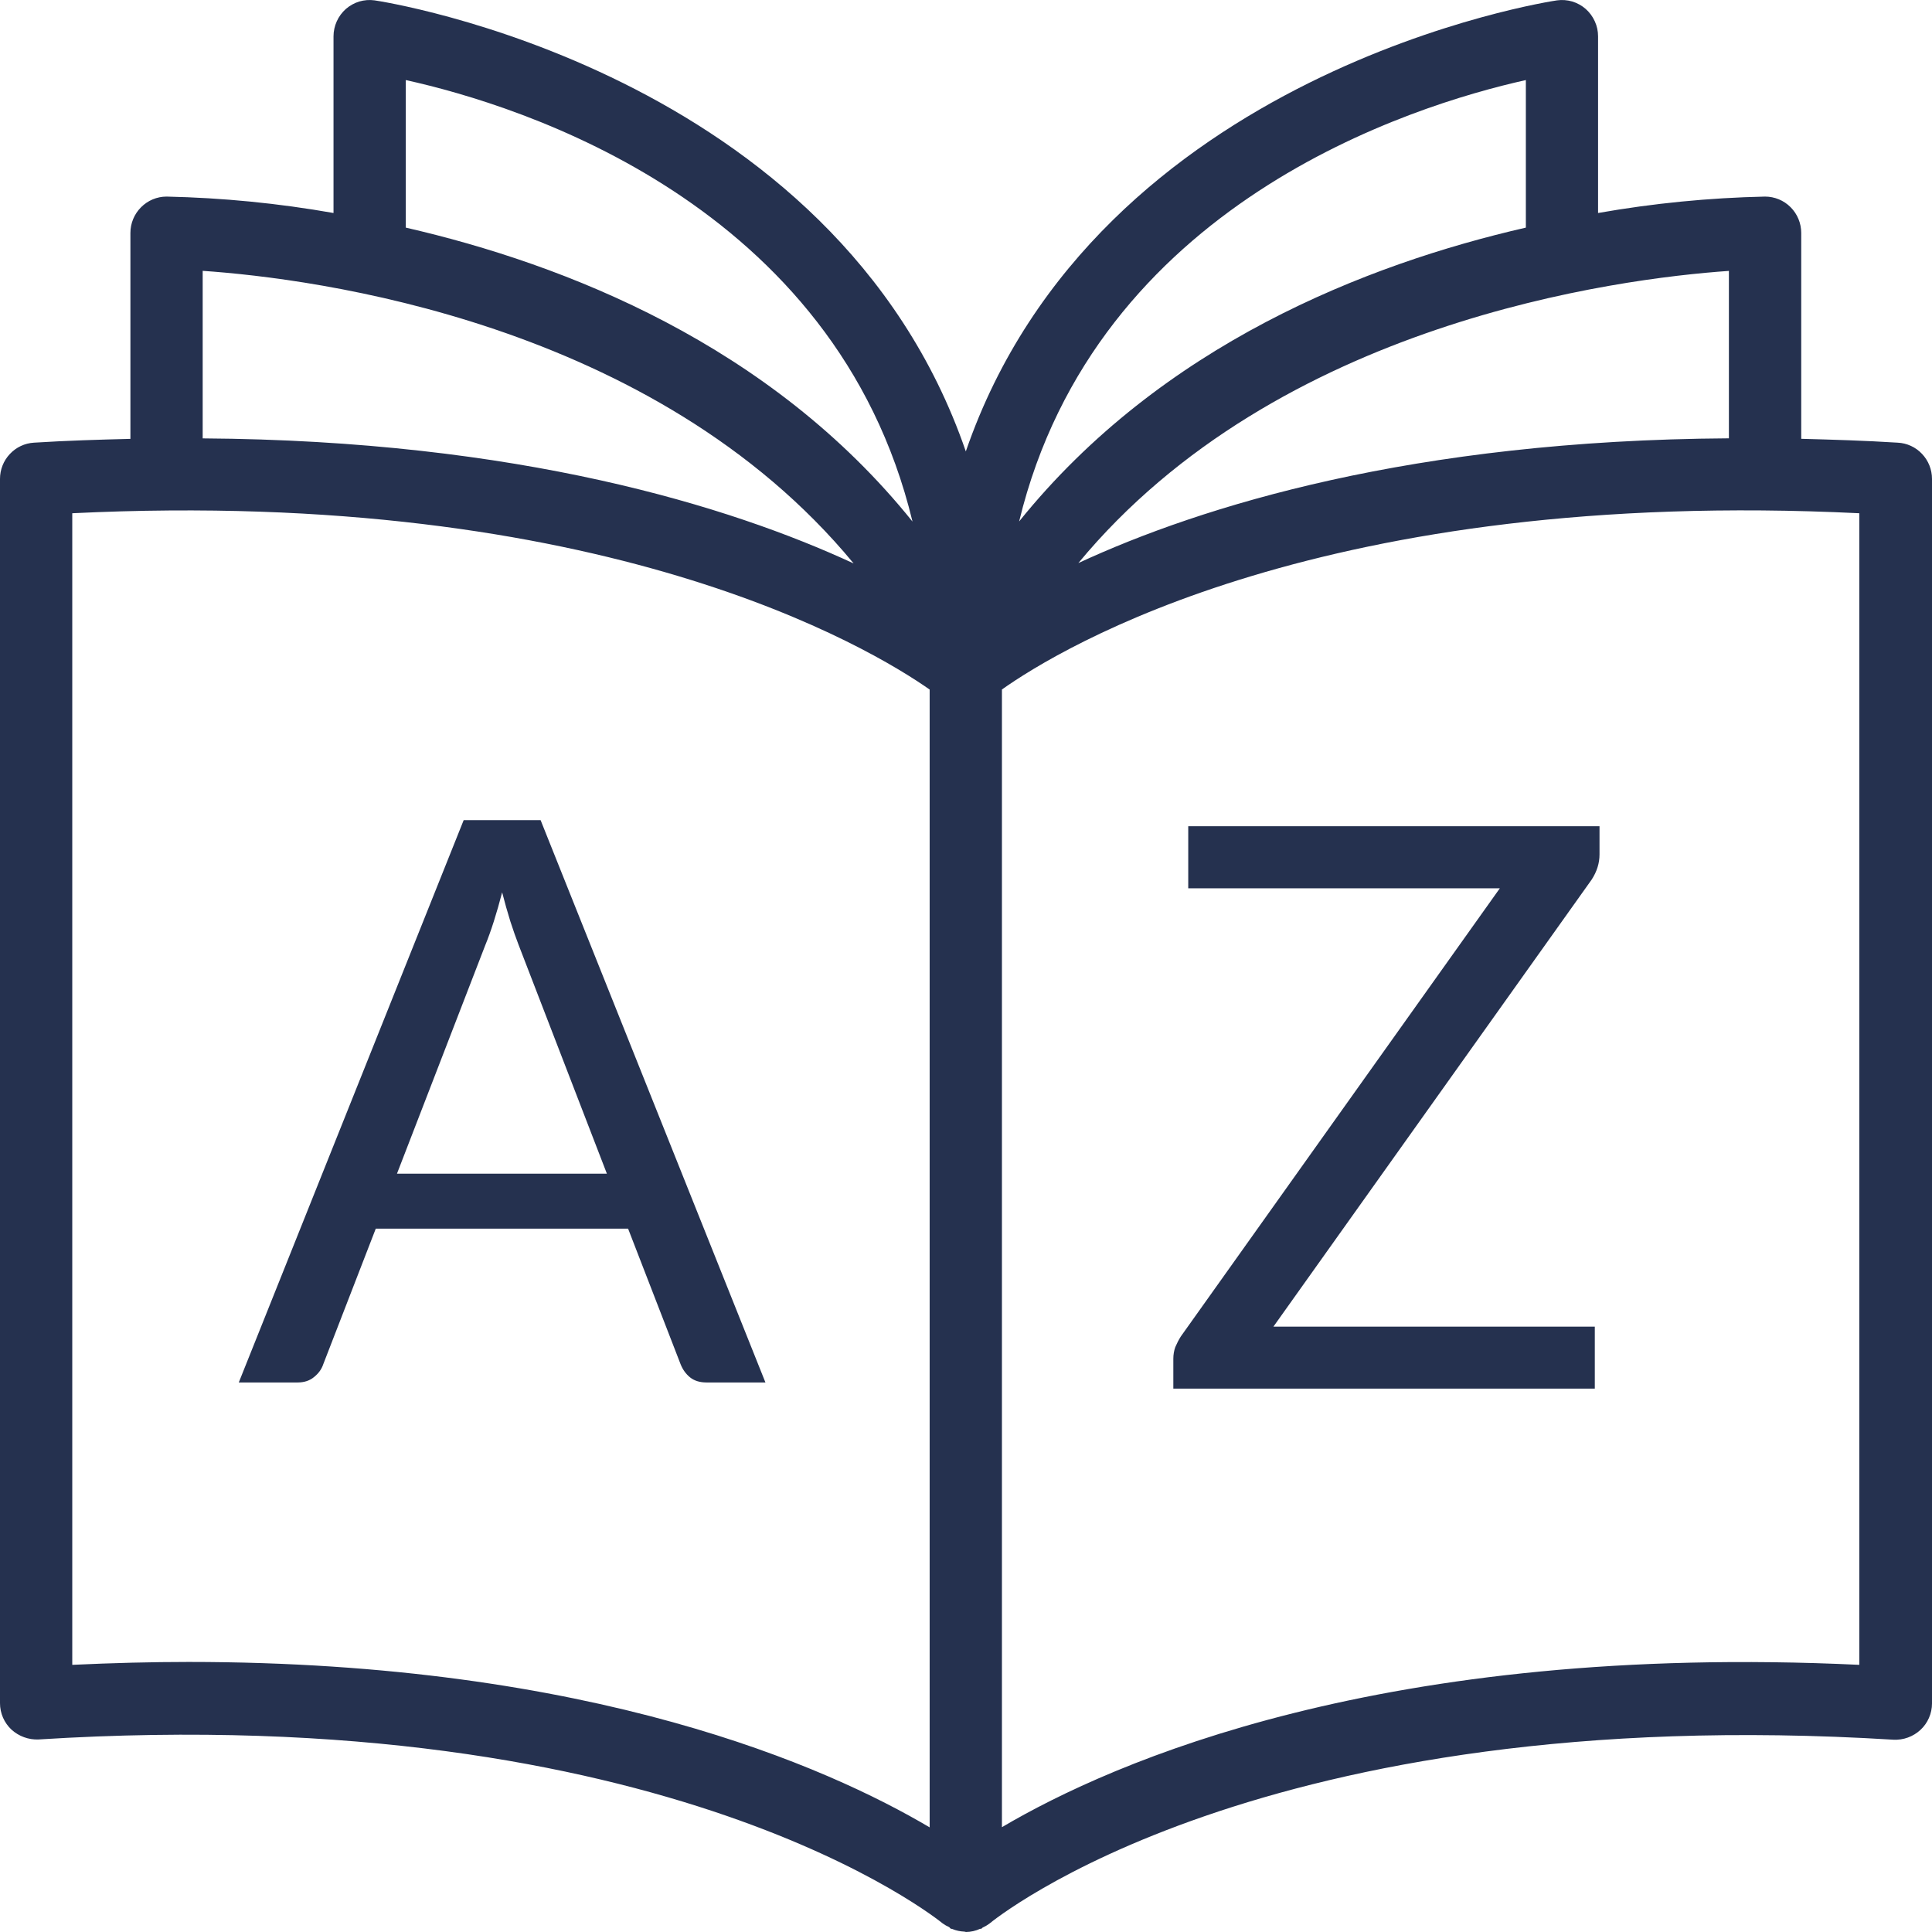
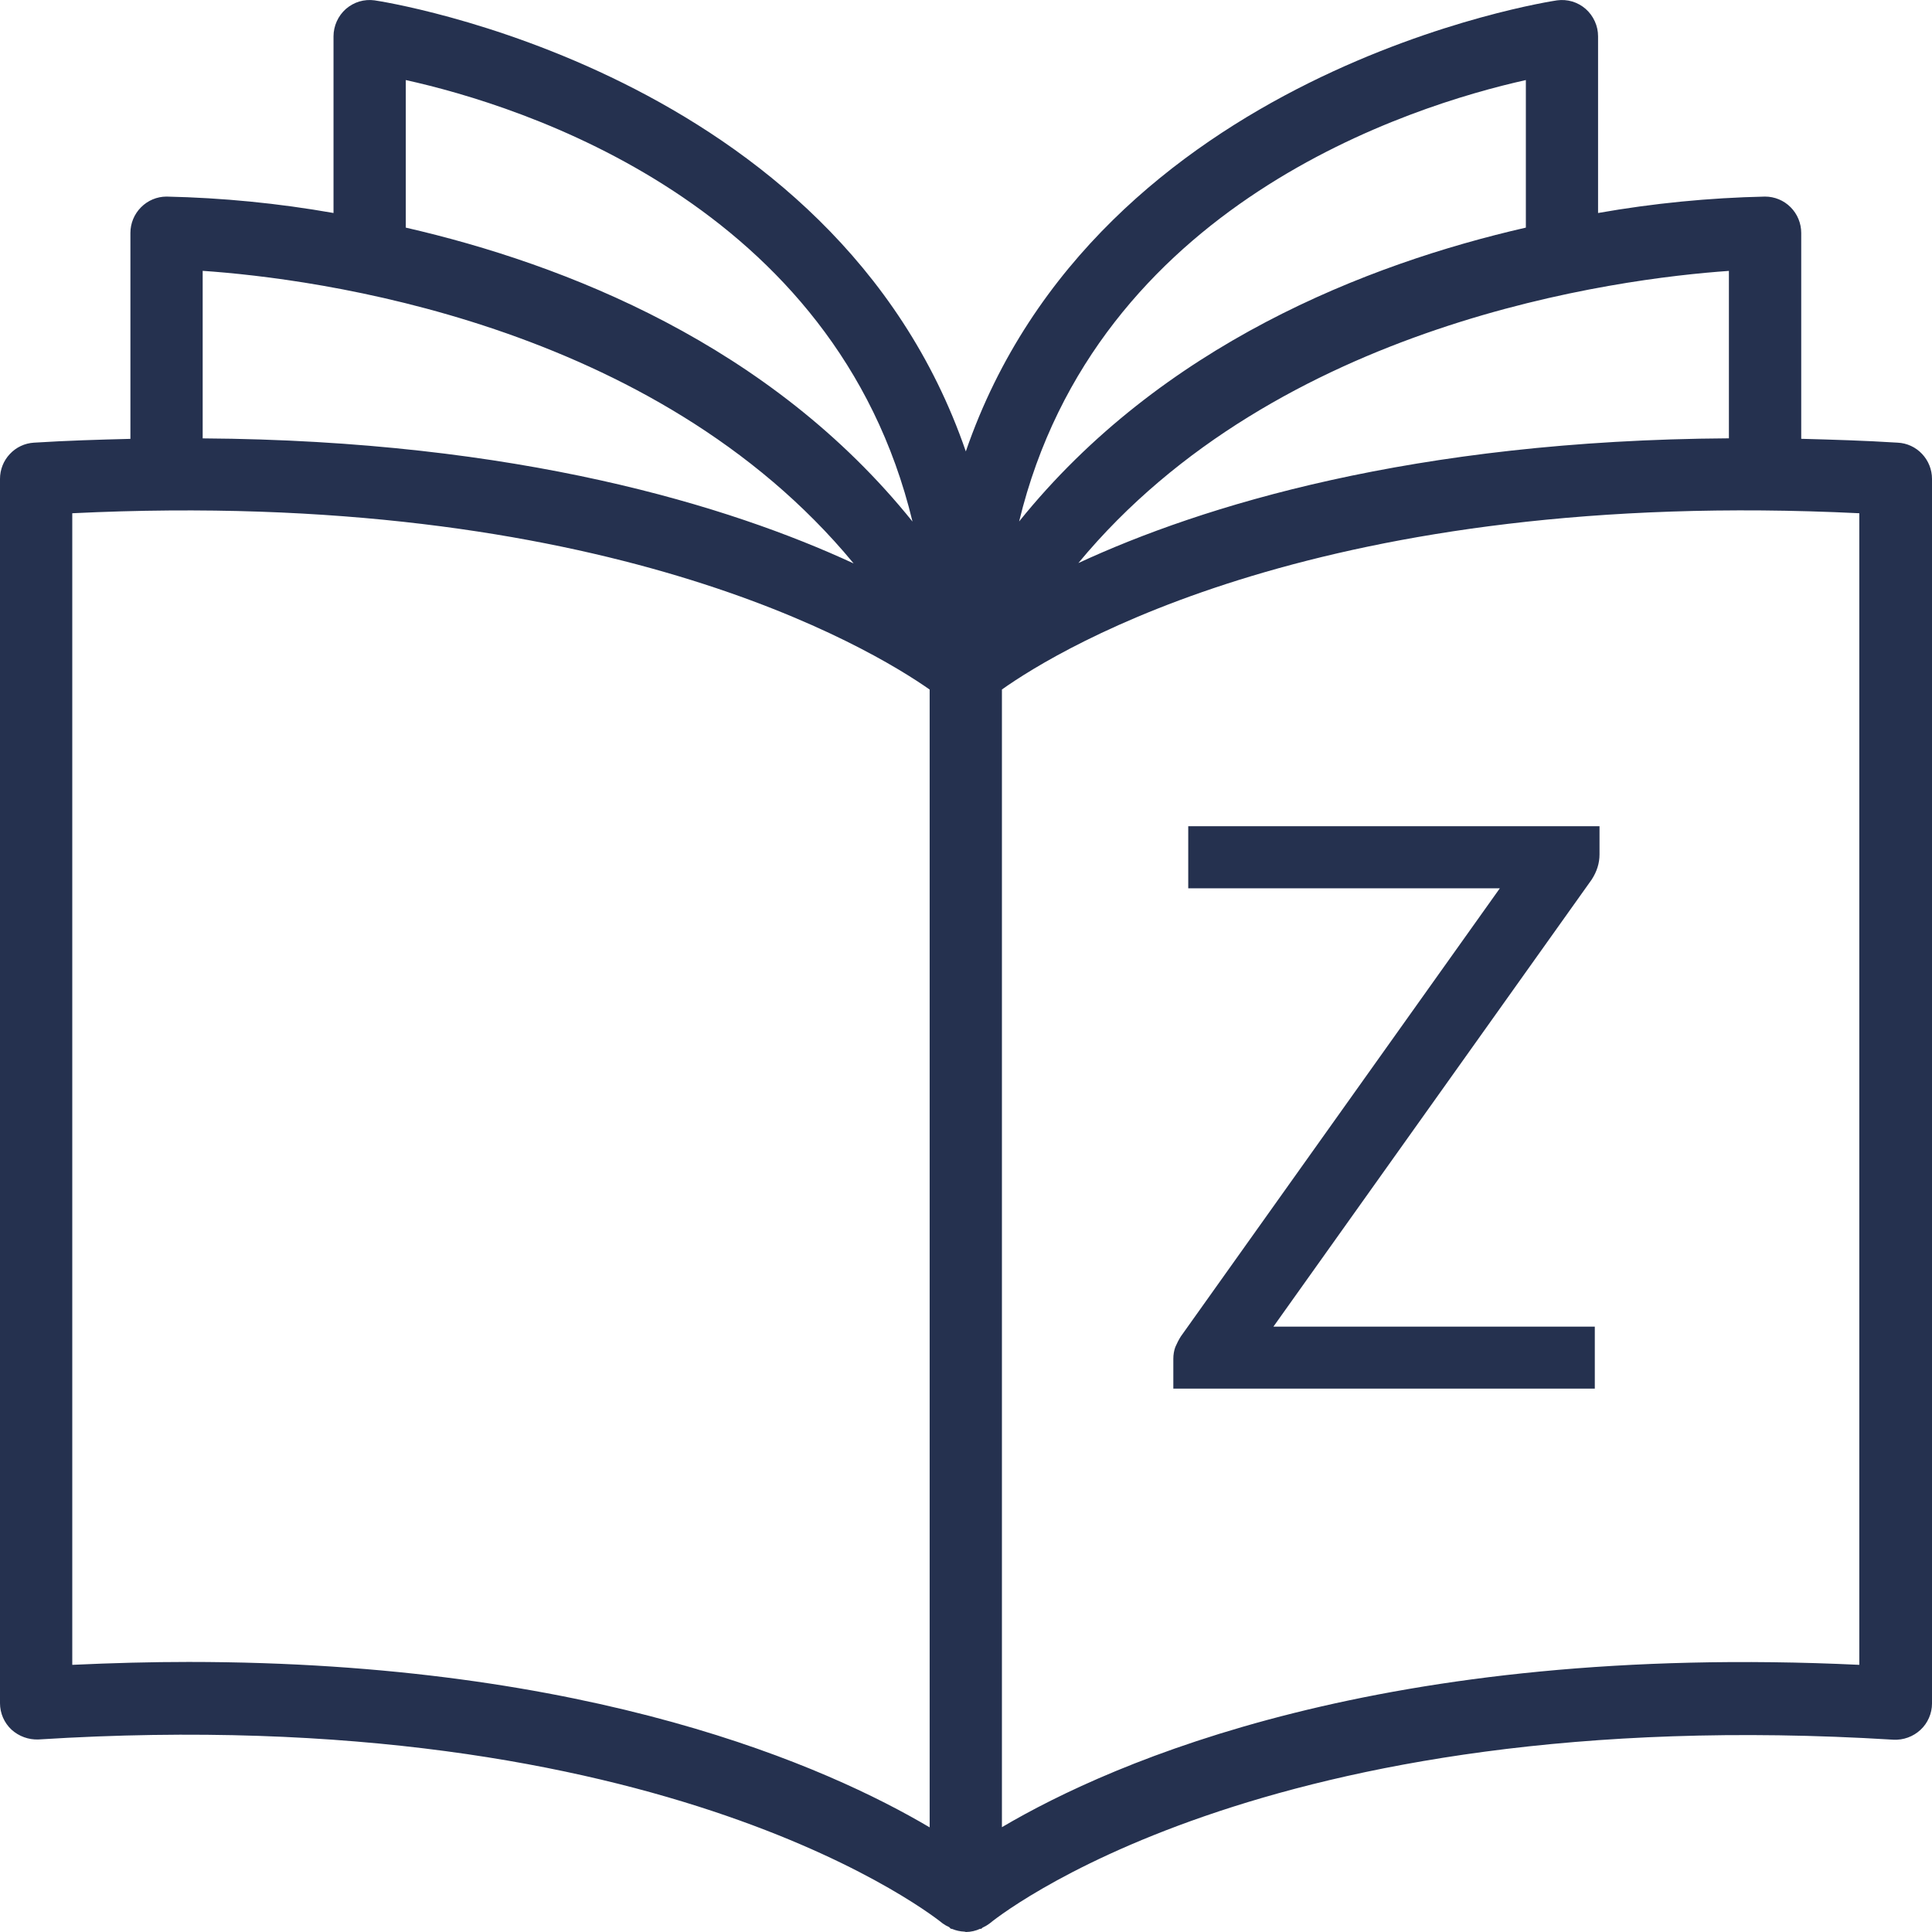
<svg xmlns="http://www.w3.org/2000/svg" width="32" height="32" viewBox="0 0 32 32" fill="none">
-   <path d="M10.052 19.44L8.59 15.651C8.546 15.538 8.501 15.408 8.453 15.261C8.406 15.109 8.36 14.949 8.317 14.78C8.226 15.131 8.133 15.423 8.037 15.657L6.575 19.44H10.052ZM12.678 22.898H11.703C11.591 22.898 11.5 22.87 11.43 22.814C11.361 22.758 11.309 22.686 11.274 22.599L10.403 20.35H6.224L5.353 22.599C5.327 22.677 5.277 22.747 5.203 22.807C5.13 22.868 5.039 22.898 4.93 22.898H3.955L7.68 13.584H8.954L12.678 22.898Z" fill="#25314F" />
  <path d="M26.493 14.153C26.493 14.296 26.45 14.435 26.363 14.569L21.092 21.973H26.415V23H19.434V22.506C19.434 22.437 19.445 22.372 19.467 22.311C19.493 22.25 19.523 22.192 19.558 22.136L24.842 14.713H19.681V13.685H26.493V14.153Z" fill="#25314F" />
  <path d="M31.432 7.332C30.879 7.297 30.354 7.282 29.834 7.268V3.858C29.834 3.699 29.771 3.545 29.658 3.432C29.546 3.319 29.393 3.256 29.234 3.256C28.307 3.276 27.383 3.367 26.469 3.528V0.602C26.469 0.516 26.451 0.431 26.415 0.353C26.38 0.275 26.328 0.205 26.264 0.148C26.2 0.092 26.124 0.05 26.042 0.025C25.96 0.001 25.874 -0.006 25.789 0.006C25.701 0.018 18.172 1.158 15.997 7.477C13.821 1.153 6.292 0.018 6.204 0.006C6.12 -0.006 6.033 0.001 5.951 0.025C5.869 0.05 5.794 0.092 5.729 0.148C5.665 0.205 5.613 0.275 5.578 0.353C5.543 0.431 5.524 0.516 5.524 0.602V3.528C4.611 3.367 3.686 3.276 2.759 3.256C2.6 3.256 2.448 3.32 2.336 3.433C2.223 3.546 2.16 3.699 2.16 3.858V7.269C1.64 7.282 1.115 7.297 0.562 7.332C0.41 7.341 0.267 7.408 0.163 7.52C0.058 7.631 -3.76e-05 7.779 1.82355e-08 7.932V28.211C0 28.293 0.017 28.374 0.05 28.45C0.083 28.525 0.131 28.593 0.191 28.649C0.313 28.759 0.474 28.818 0.638 28.811C11.087 28.153 15.566 31.82 15.614 31.858C15.647 31.882 15.682 31.902 15.719 31.918C15.731 31.925 15.736 31.939 15.749 31.945C15.761 31.951 15.766 31.945 15.775 31.951C15.838 31.977 15.905 31.991 15.974 31.994C15.983 31.994 15.992 32 16 32C16.081 31.999 16.16 31.981 16.234 31.947C16.24 31.948 16.247 31.948 16.253 31.947C16.262 31.942 16.266 31.932 16.276 31.927C16.315 31.909 16.353 31.887 16.388 31.861C16.432 31.824 20.857 28.168 31.361 28.815C31.443 28.819 31.524 28.807 31.601 28.779C31.678 28.751 31.749 28.708 31.809 28.652C31.869 28.597 31.917 28.529 31.95 28.453C31.983 28.378 32 28.297 32 28.215V7.932C32 7.778 31.941 7.63 31.835 7.518C31.73 7.406 31.585 7.339 31.432 7.332ZM28.636 7.26C23.404 7.292 19.899 8.382 17.861 9.326C21.161 5.338 26.795 4.615 28.636 4.487V7.26ZM25.273 1.326V3.77C22.628 4.376 19.234 5.712 16.88 8.637C18.155 3.376 23.374 1.749 25.273 1.326ZM6.721 1.326C8.618 1.745 13.841 3.364 15.114 8.639C12.762 5.712 9.368 4.378 6.721 3.77V1.326ZM14.136 9.331C12.097 8.387 8.589 7.295 3.357 7.261V4.486C5.198 4.612 10.833 5.329 14.137 9.33L14.136 9.331ZM1.197 27.575V8.501C10.013 8.07 14.42 10.736 15.398 11.421V30.267C13.714 29.271 9.814 27.527 3.123 27.527C2.506 27.527 1.863 27.544 1.197 27.575ZM30.796 27.575C22.922 27.202 18.434 29.179 16.595 30.264V11.42C17.566 10.732 21.933 8.066 30.796 8.501V27.575Z" fill="#25314F" />
</svg>